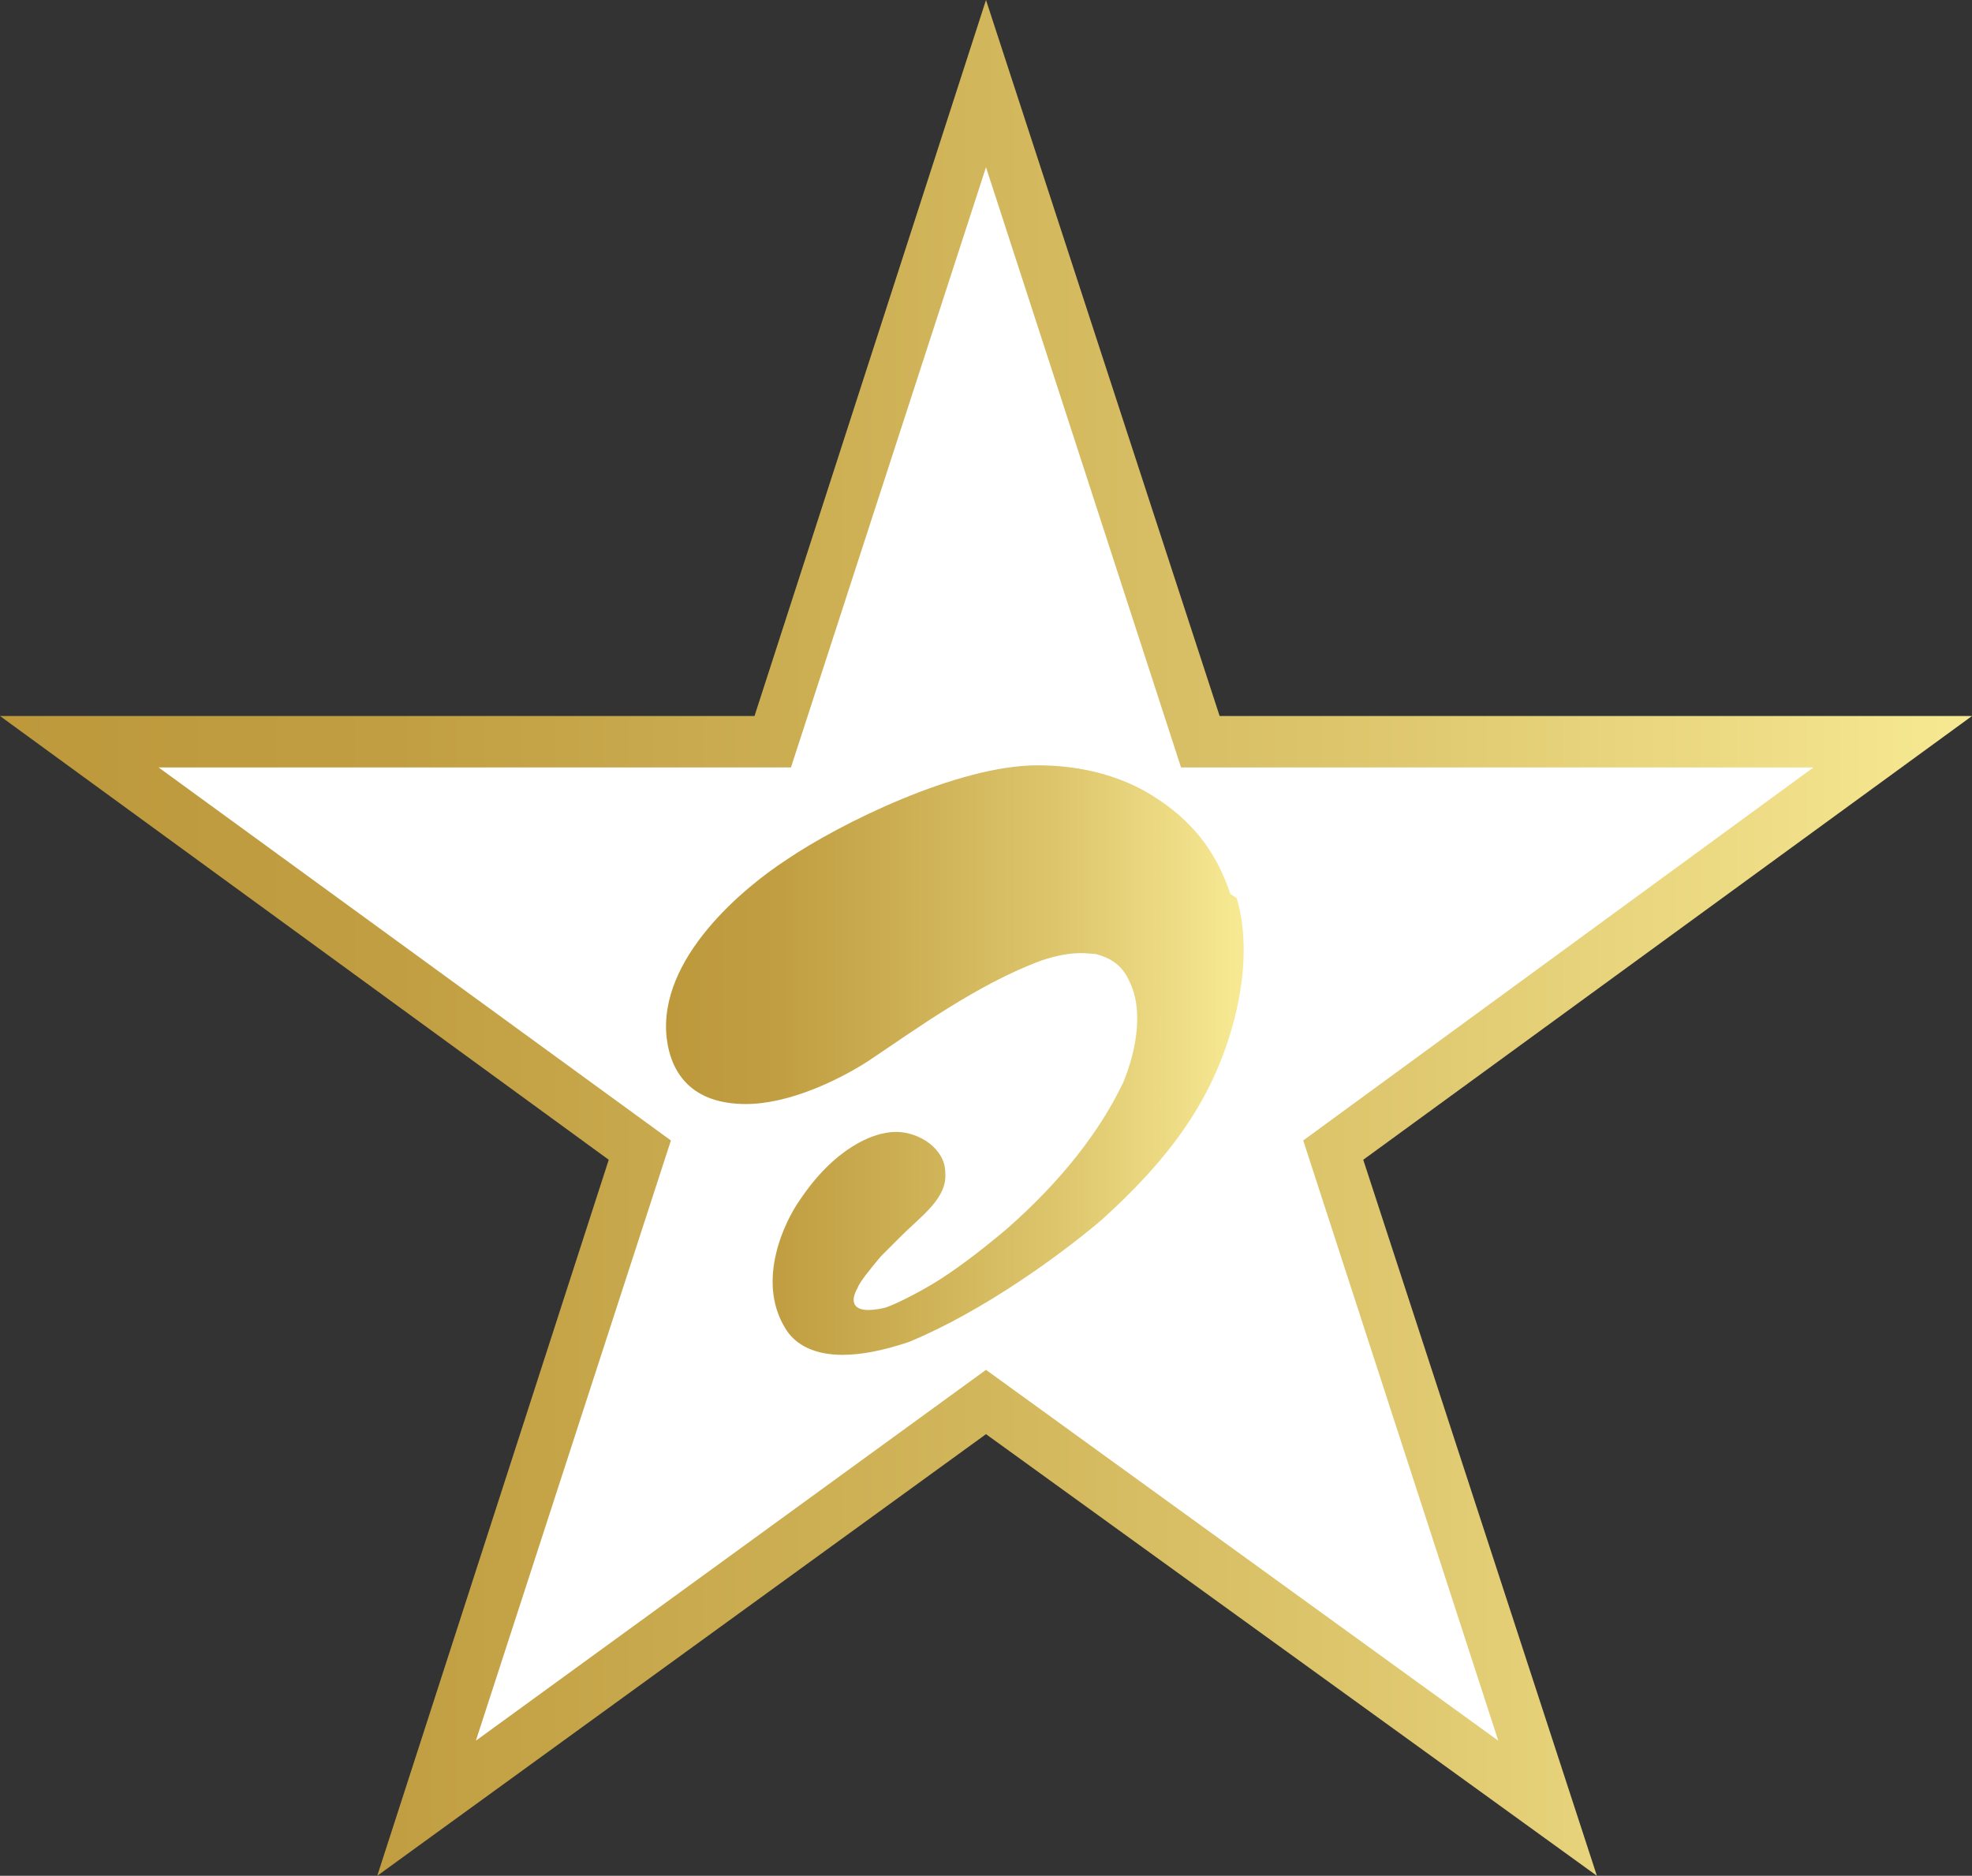
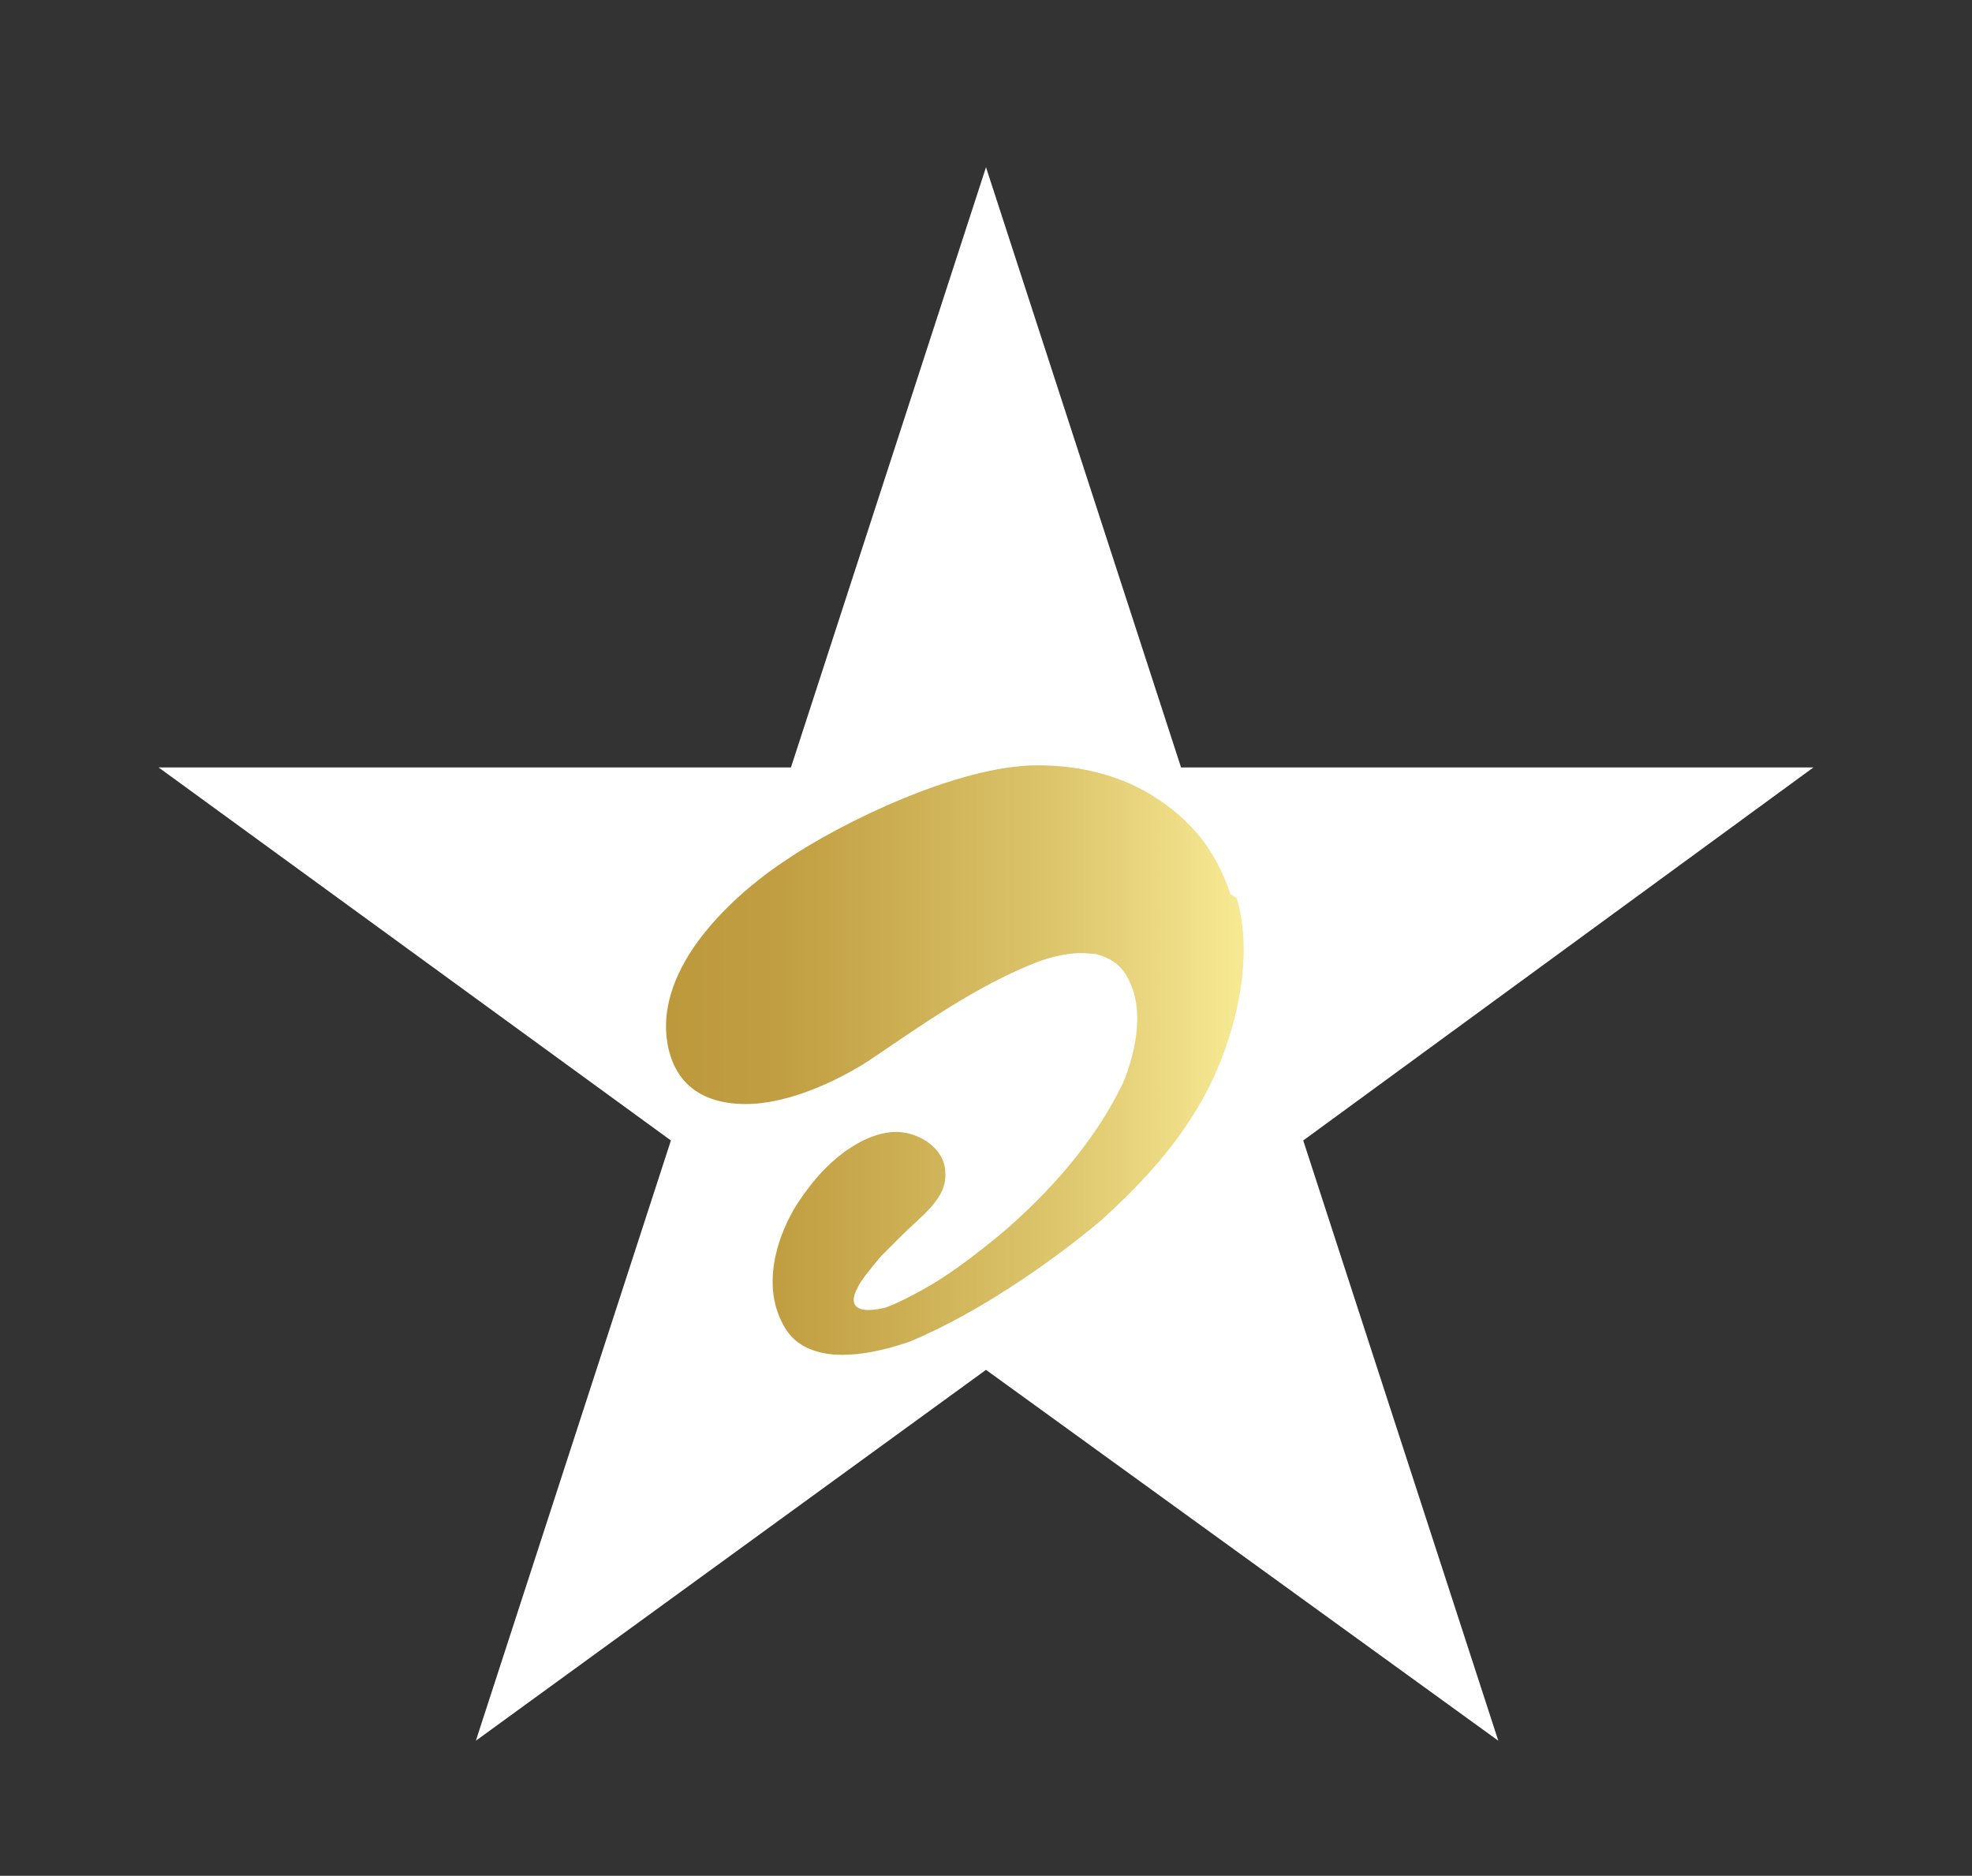
<svg xmlns="http://www.w3.org/2000/svg" xmlns:xlink="http://www.w3.org/1999/xlink" id="Layer_1" version="1.1" viewBox="0 0 92 87.5">
  <rect x="0" y="0" width="92" height="87.5" fill="#333333" stroke="none" />
  <defs>
    <style>
      .st0 {
        fill: #fff;
      }

      .st1 {
        fill: url(#linear-gradient1);
      }

      .st2 {
        fill: url(#linear-gradient);
      }
    </style>
    <linearGradient id="linear-gradient" x1="0" y1="43.8" x2="92" y2="43.8" gradientUnits="userSpaceOnUse">
      <stop offset="0" stop-color="#bd993c" />
      <stop offset=".2" stop-color="#c19e42" />
      <stop offset=".4" stop-color="#ccae52" />
      <stop offset=".7" stop-color="#dec76e" />
      <stop offset="1" stop-color="#f7e993" />
    </linearGradient>
    <linearGradient id="linear-gradient1" x1="31.1" y1="49.4" x2="57.8" y2="49.4" xlink:href="#linear-gradient" />
  </defs>
-   <polygon class="st2" points="46 0 56.9 33.4 92 33.4 63.6 54.1 74.5 87.5 46 66.9 17.6 87.5 28.4 54.1 0 33.4 35.2 33.4 46 0" />
  <polygon class="st0" points="46 7.8 55.1 35.8 84.6 35.8 60.8 53.2 69.9 81.2 46 63.9 22.2 81.2 31.3 53.2 7.4 35.8 36.9 35.8 46 7.8" />
  <path class="st1" d="M57.4,41.7c-.6-1.8-1.6-3.2-3.2-4.3-.2-.1-2.1-1.7-5.8-1.7s-9.2,2.7-11.7,4.4c-2,1.3-6,4.6-5.6,8.3.2,1.7,1.2,3.1,3.7,3.1,2,0,4.3-1.1,5.7-2,2.1-1.4,5.1-3.6,8.1-4.7,1.5-.5,2.2-.3,2.5-.3.8.2,1.3.6,1.6,1.3.6,1.2.4,3-.3,4.7-1.1,2.3-2.9,4.6-5.4,6.8-1.3,1.1-2.5,2-3.5,2.6h0c-.5.3-1.6.9-2.2,1.1-1.7.4-1.6-.4-1.3-.9.1-.3.6-.9,1.1-1.5.3-.3.6-.6.9-.9,1-1,2.2-1.8,2.1-3,0-1.1-1.2-1.9-2.3-1.9-1.1,0-2.9.8-4.5,3.2-.7,1-2,3.7-.7,5.9.5.9,1.5,1.3,2.7,1.3.9,0,1.9-.2,3.1-.6,3.4-1.4,7-4,9-5.7,3.1-2.8,5-5.4,6-8.7.4-1.3,1-3.9.3-6.3" />
</svg>